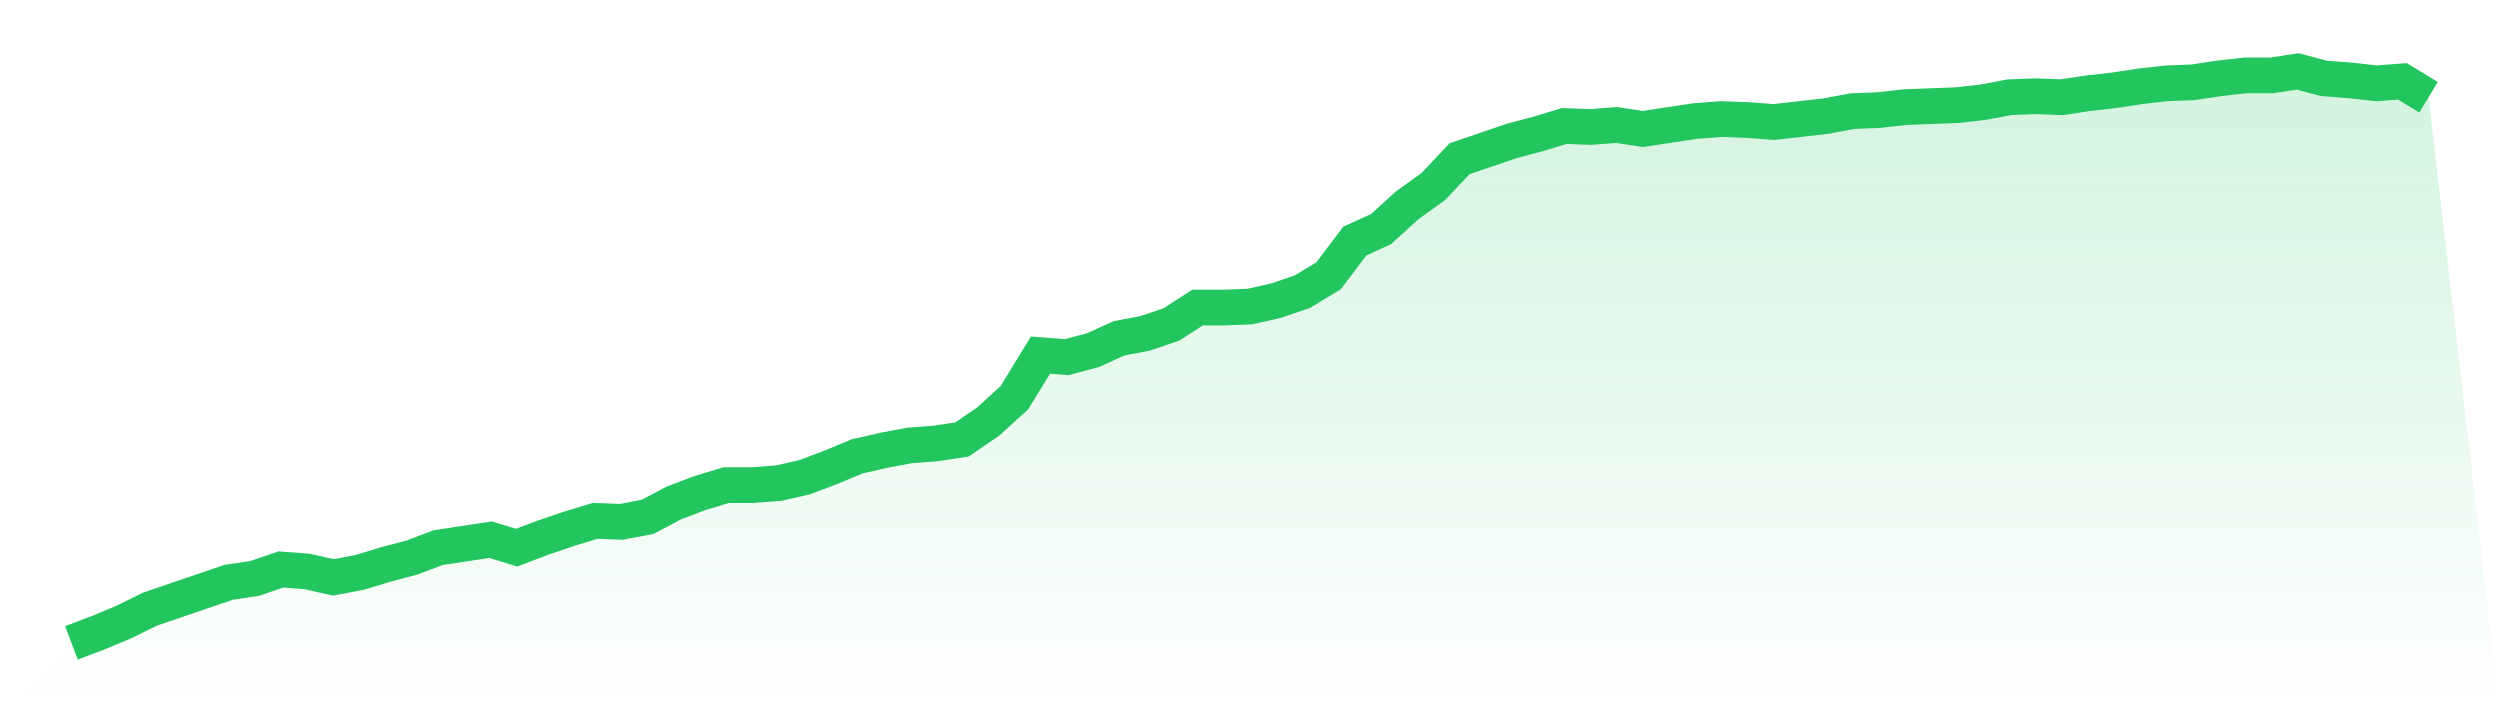
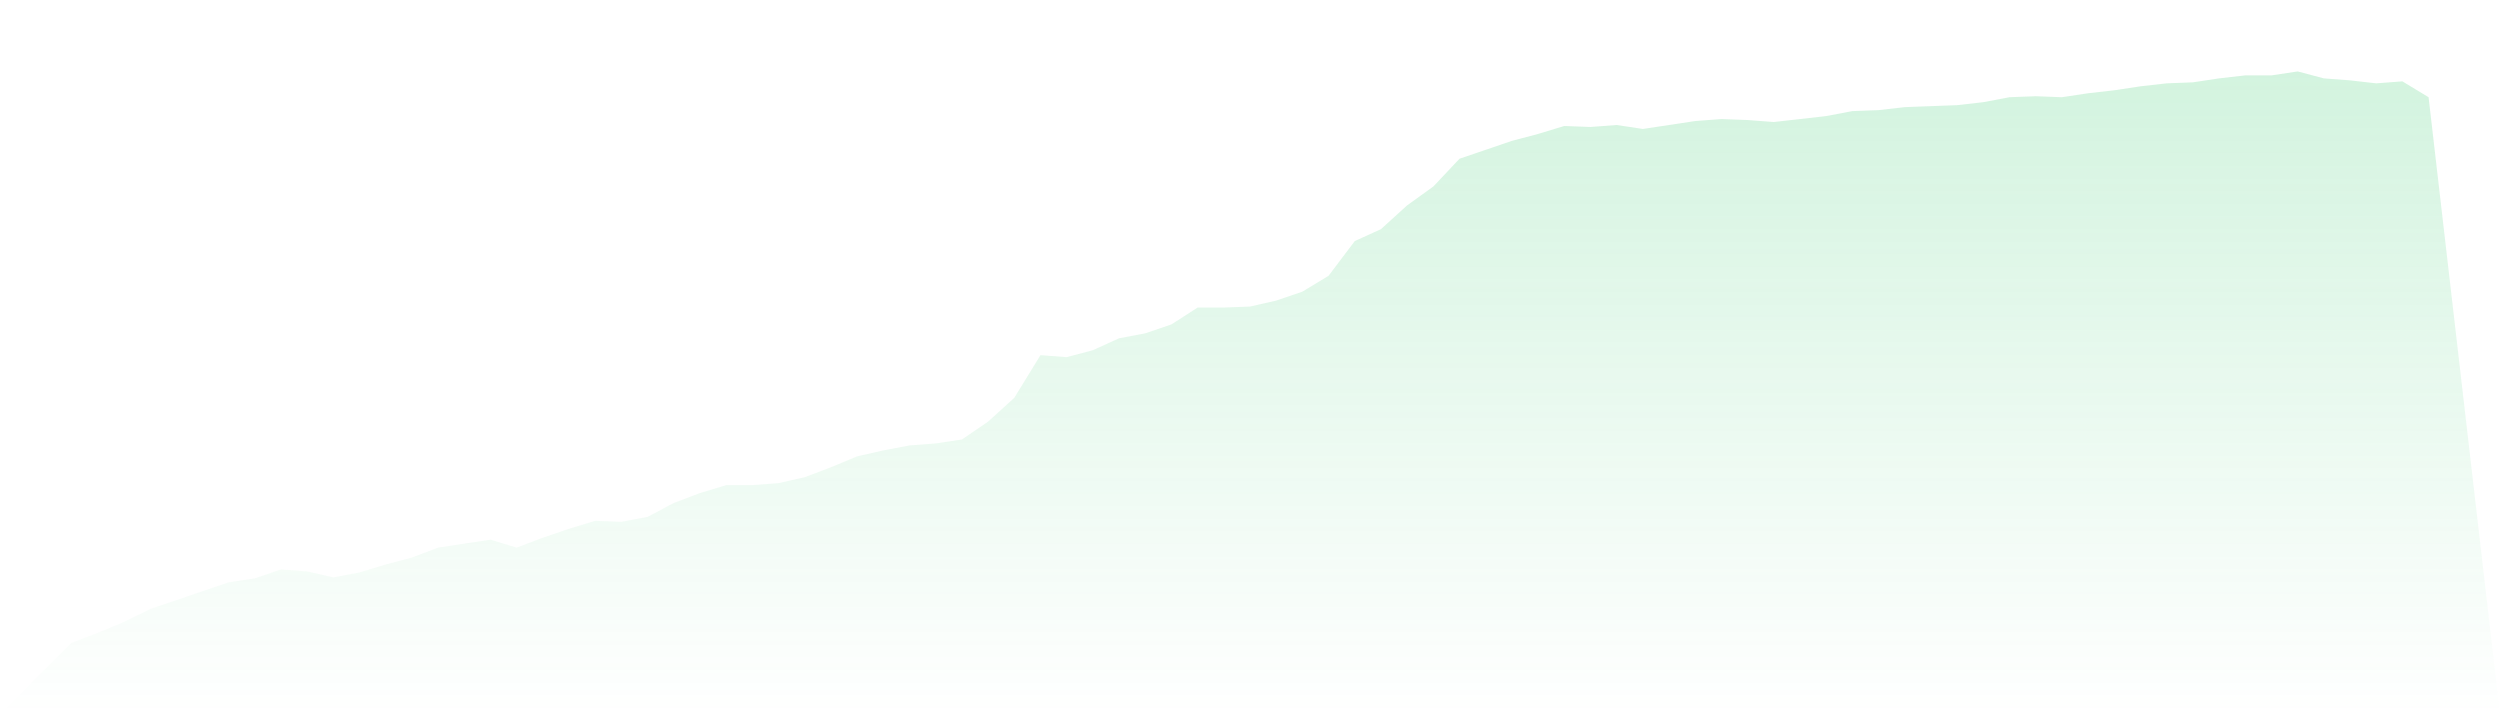
<svg xmlns="http://www.w3.org/2000/svg" viewBox="0 0 140 40">
  <defs>
    <linearGradient id="gradient" x1="0" x2="0" y1="0" y2="1">
      <stop offset="0%" stop-color="#22c55e" stop-opacity="0.2" />
      <stop offset="100%" stop-color="#22c55e" stop-opacity="0" />
    </linearGradient>
  </defs>
  <path d="M4,36 L4,36 L5.467,35.444 L6.933,34.833 L8.4,34.111 L9.867,33.611 L11.333,33.111 L12.8,32.611 L14.267,32.389 L15.733,31.889 L17.2,32 L18.667,32.333 L20.133,32.056 L21.6,31.611 L23.067,31.222 L24.533,30.667 L26,30.444 L27.467,30.222 L28.933,30.667 L30.4,30.111 L31.867,29.611 L33.333,29.167 L34.8,29.222 L36.267,28.944 L37.733,28.167 L39.2,27.611 L40.667,27.167 L42.133,27.167 L43.6,27.056 L45.067,26.722 L46.533,26.167 L48,25.556 L49.467,25.222 L50.933,24.944 L52.4,24.833 L53.867,24.611 L55.333,23.611 L56.8,22.278 L58.267,19.889 L59.733,20 L61.2,19.611 L62.667,18.944 L64.133,18.667 L65.6,18.167 L67.067,17.222 L68.533,17.222 L70,17.167 L71.467,16.833 L72.933,16.333 L74.4,15.444 L75.867,13.5 L77.333,12.833 L78.8,11.5 L80.267,10.444 L81.733,8.889 L83.2,8.389 L84.667,7.889 L86.133,7.5 L87.6,7.056 L89.067,7.111 L90.533,7 L92,7.222 L93.467,7 L94.933,6.778 L96.4,6.667 L97.867,6.722 L99.333,6.833 L100.8,6.667 L102.267,6.5 L103.733,6.222 L105.2,6.167 L106.667,6 L108.133,5.944 L109.6,5.889 L111.067,5.722 L112.533,5.444 L114,5.389 L115.467,5.444 L116.933,5.222 L118.4,5.056 L119.867,4.833 L121.333,4.667 L122.8,4.611 L124.267,4.389 L125.733,4.222 L127.2,4.222 L128.667,4 L130.133,4.389 L131.6,4.5 L133.067,4.667 L134.533,4.556 L136,5.444 L140,40 L0,40 z" fill="url(#gradient)" />
-   <path d="M4,36 L4,36 L5.467,35.444 L6.933,34.833 L8.4,34.111 L9.867,33.611 L11.333,33.111 L12.8,32.611 L14.267,32.389 L15.733,31.889 L17.2,32 L18.667,32.333 L20.133,32.056 L21.6,31.611 L23.067,31.222 L24.533,30.667 L26,30.444 L27.467,30.222 L28.933,30.667 L30.4,30.111 L31.867,29.611 L33.333,29.167 L34.8,29.222 L36.267,28.944 L37.733,28.167 L39.2,27.611 L40.667,27.167 L42.133,27.167 L43.6,27.056 L45.067,26.722 L46.533,26.167 L48,25.556 L49.467,25.222 L50.933,24.944 L52.4,24.833 L53.867,24.611 L55.333,23.611 L56.8,22.278 L58.267,19.889 L59.733,20 L61.2,19.611 L62.667,18.944 L64.133,18.667 L65.6,18.167 L67.067,17.222 L68.533,17.222 L70,17.167 L71.467,16.833 L72.933,16.333 L74.4,15.444 L75.867,13.5 L77.333,12.833 L78.8,11.5 L80.267,10.444 L81.733,8.889 L83.2,8.389 L84.667,7.889 L86.133,7.5 L87.6,7.056 L89.067,7.111 L90.533,7 L92,7.222 L93.467,7 L94.933,6.778 L96.4,6.667 L97.867,6.722 L99.333,6.833 L100.8,6.667 L102.267,6.5 L103.733,6.222 L105.2,6.167 L106.667,6 L108.133,5.944 L109.6,5.889 L111.067,5.722 L112.533,5.444 L114,5.389 L115.467,5.444 L116.933,5.222 L118.4,5.056 L119.867,4.833 L121.333,4.667 L122.8,4.611 L124.267,4.389 L125.733,4.222 L127.2,4.222 L128.667,4 L130.133,4.389 L131.6,4.5 L133.067,4.667 L134.533,4.556 L136,5.444" fill="none" stroke="#22c55e" stroke-width="2" />
</svg>